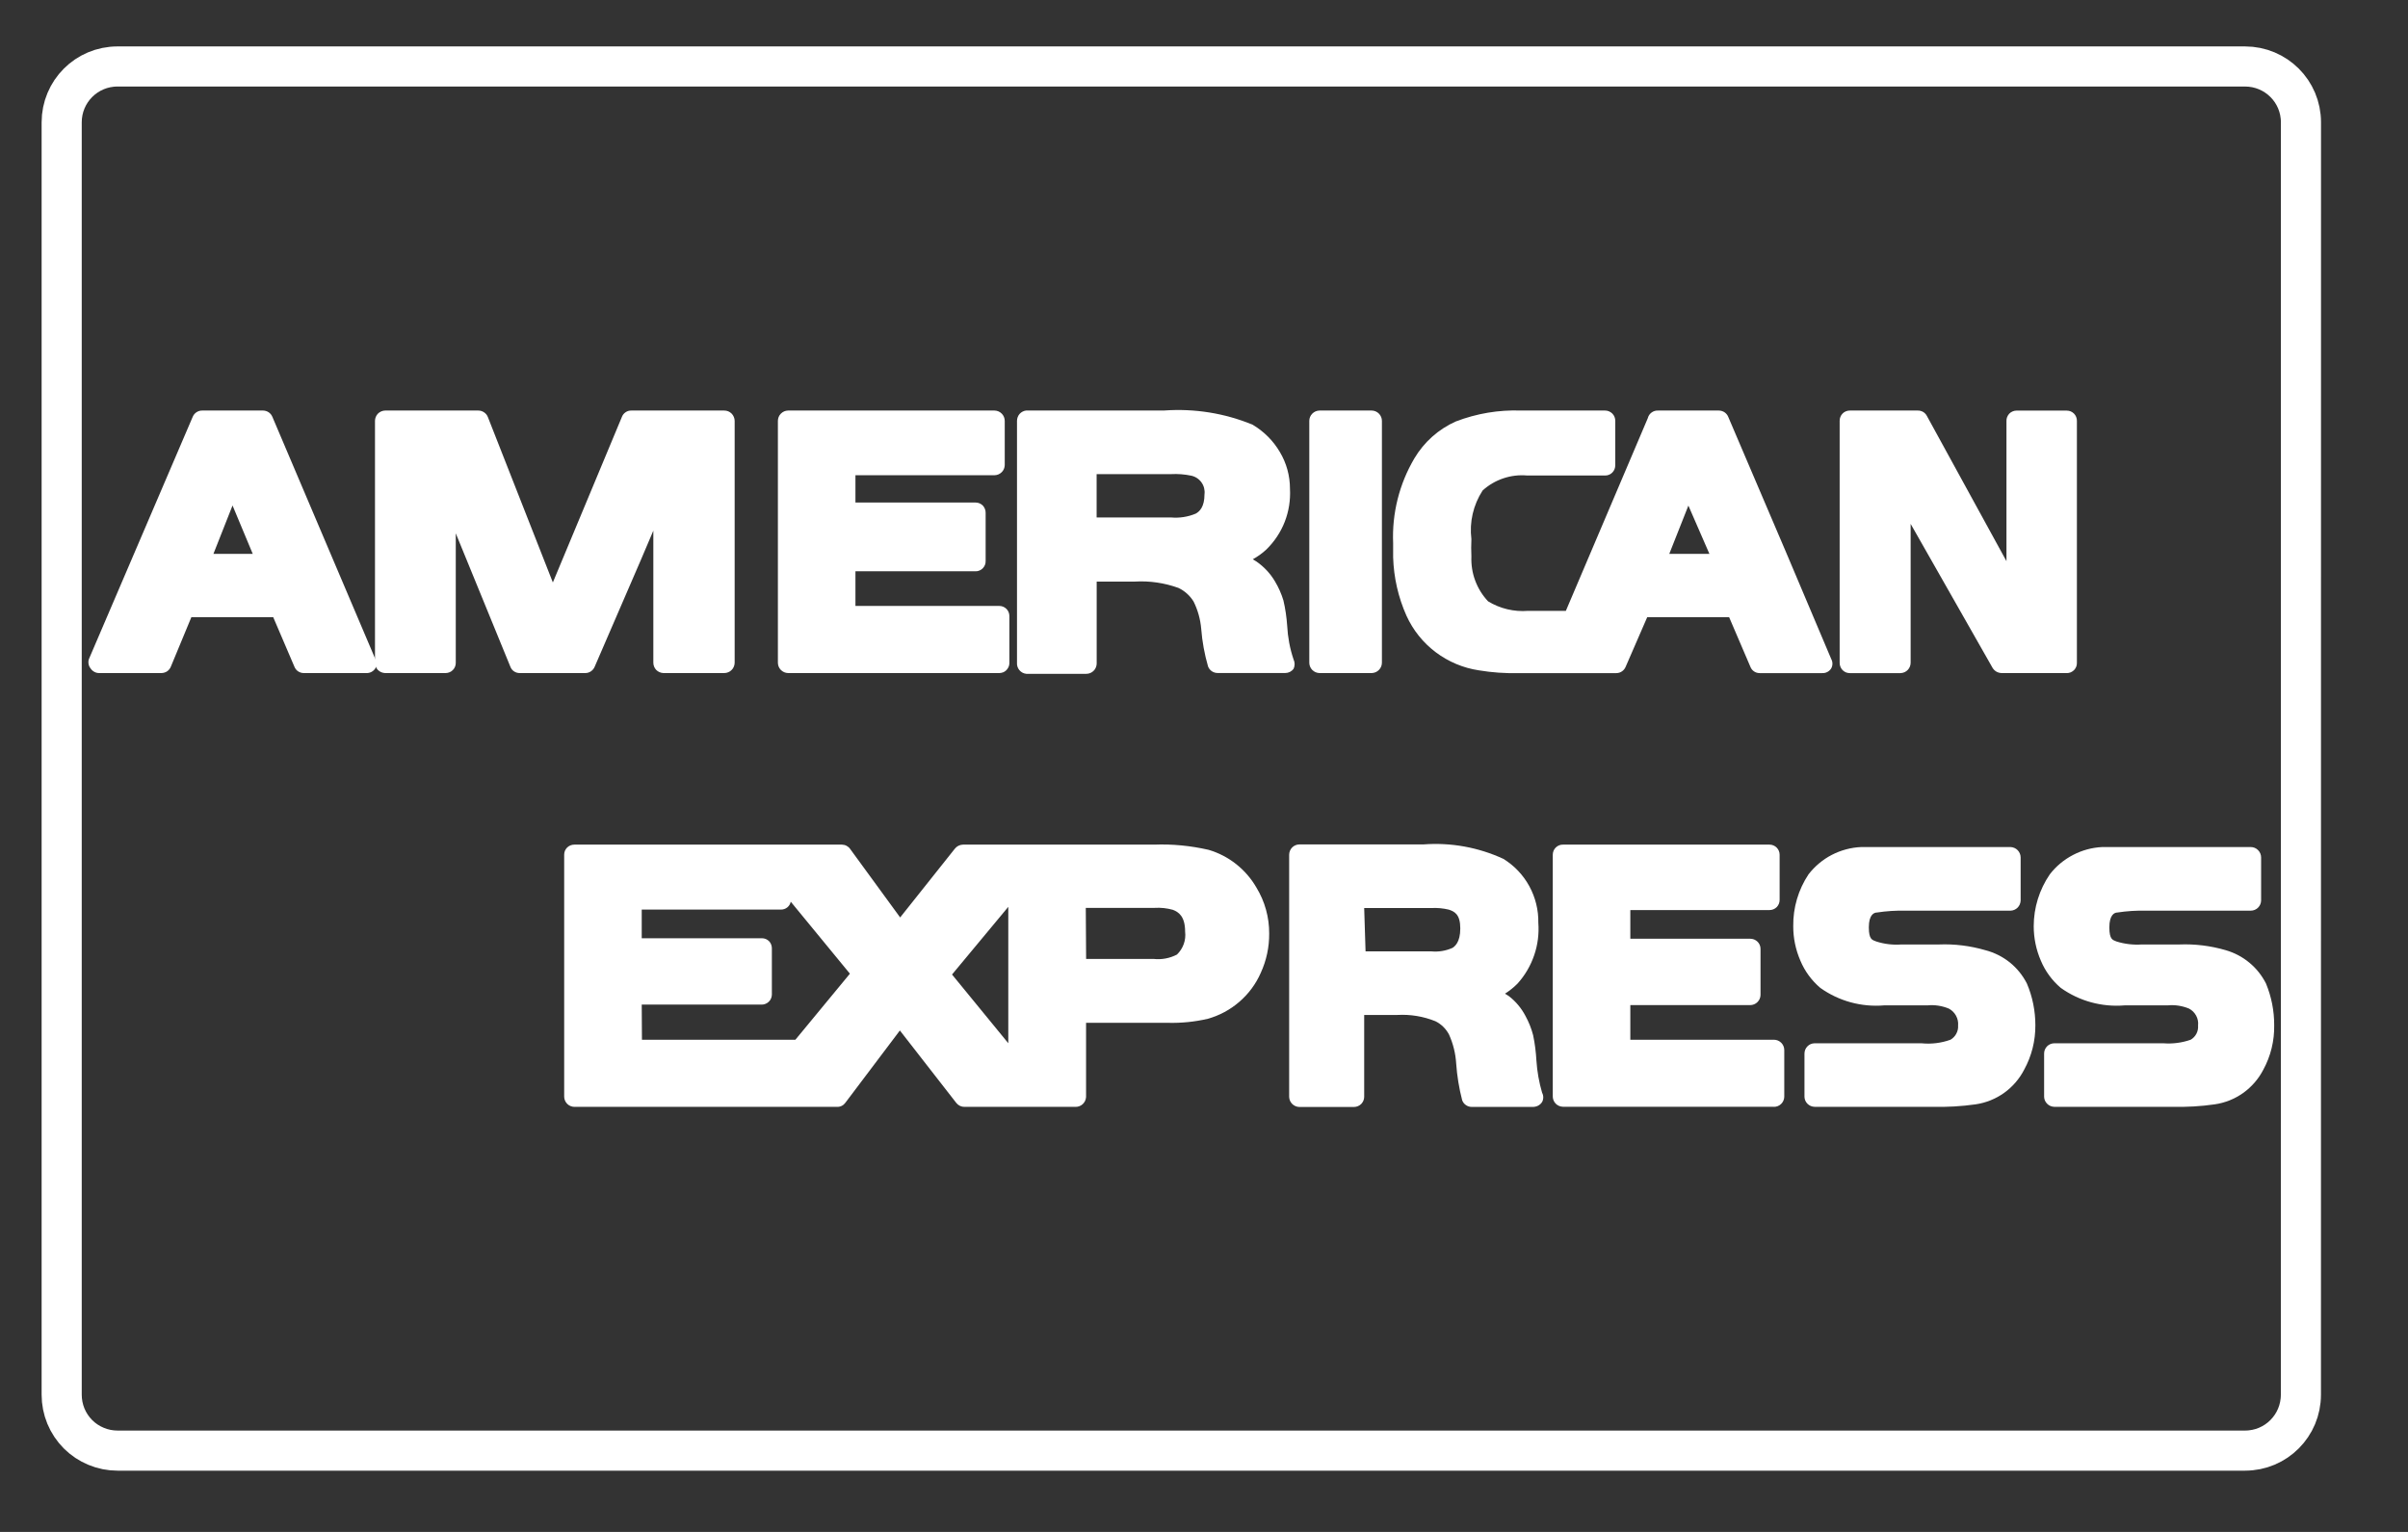
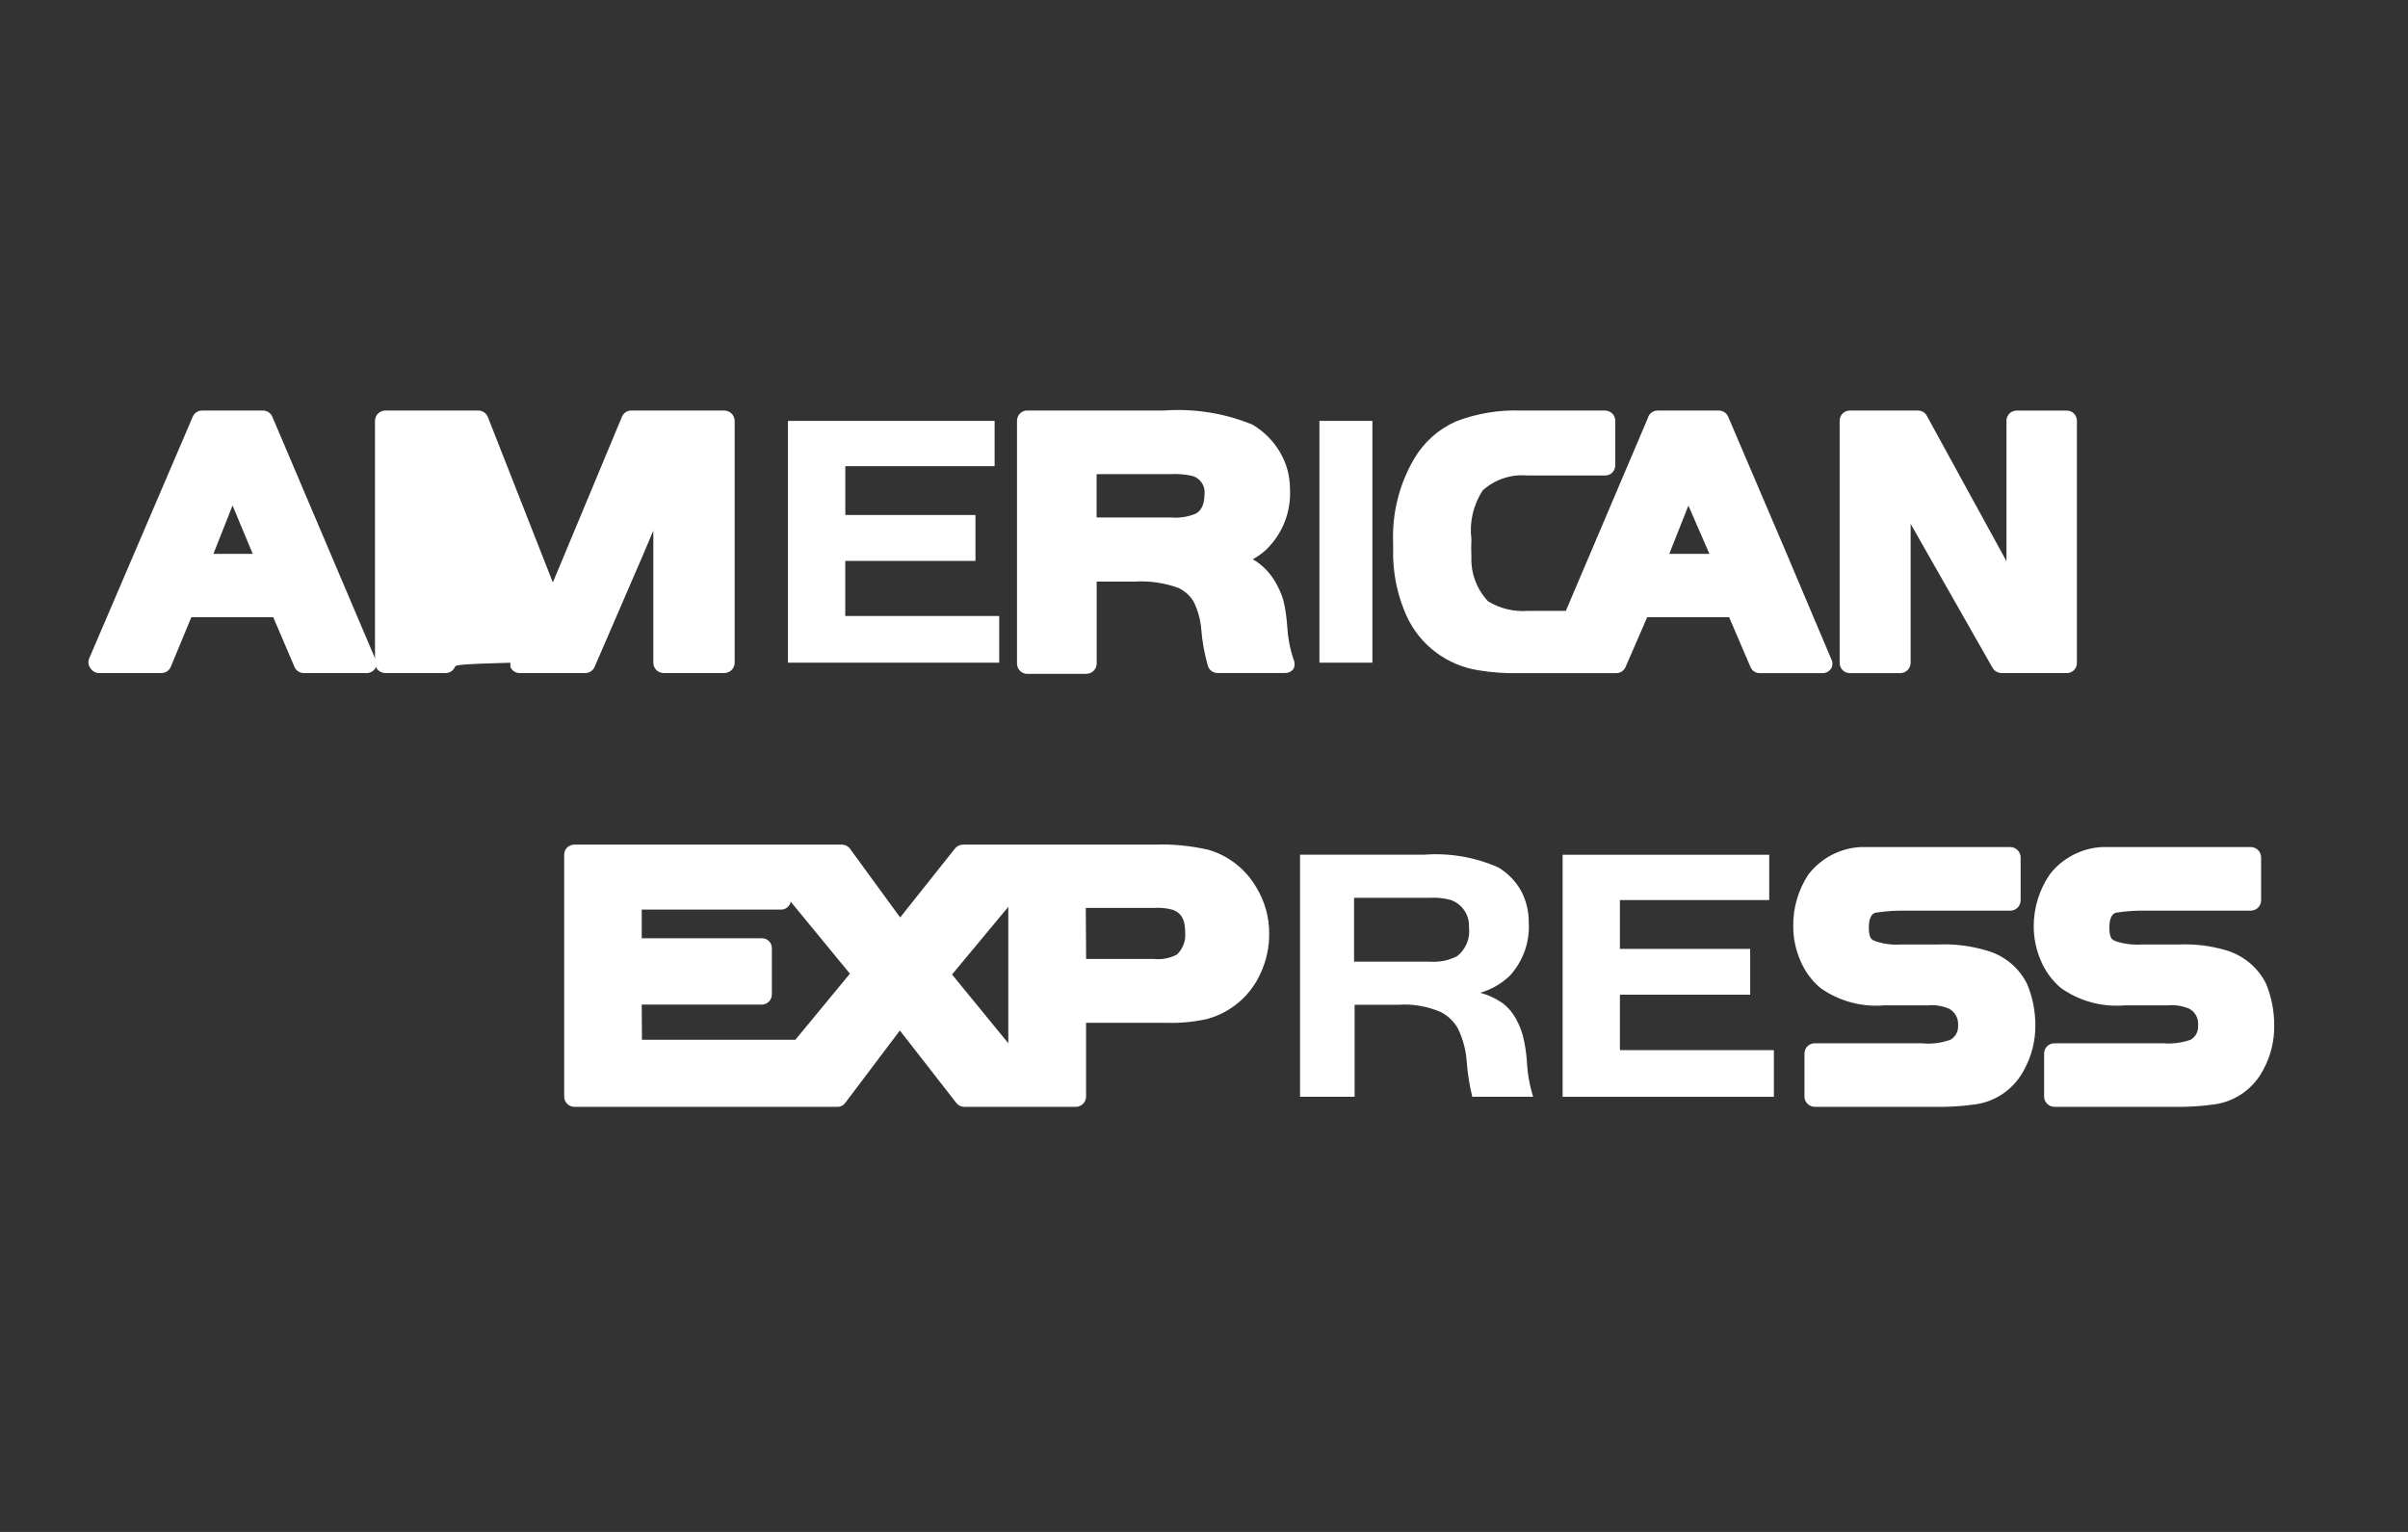
<svg xmlns="http://www.w3.org/2000/svg" width="44" height="28" viewBox="0 0 44 28" fill="none">
  <rect x="0" y="0" width="44" height="28" fill="#333333" stroke="none" />
  <g clip-path="url(#clip0_404_15144)">
-     <path d="M42.043 25.492C42.043 26.055 41.59 26.514 41.022 26.514H2.148C2.014 26.514 1.881 26.488 1.757 26.436C1.633 26.385 1.52 26.31 1.425 26.215C1.331 26.12 1.255 26.007 1.204 25.883C1.153 25.759 1.127 25.626 1.127 25.492V2.236C1.127 1.674 1.58 1.215 2.148 1.215H41.022C41.585 1.215 42.044 1.668 42.044 2.236L42.043 25.492Z" stroke="white" stroke-width="0.733" />
    <path d="M32.459 10.161L31.412 7.668H30.295L29.248 10.162L28.749 11.329H27.941C27.643 11.351 27.345 11.276 27.093 11.114C26.969 10.989 26.872 10.84 26.807 10.676C26.742 10.513 26.71 10.338 26.714 10.162V9.827C26.679 9.476 26.767 9.124 26.963 8.831C27.088 8.712 27.237 8.622 27.399 8.565C27.562 8.508 27.735 8.487 27.906 8.501H29.333V7.688H27.797C27.416 7.675 27.036 7.737 26.679 7.871C26.394 7.992 26.154 8.198 25.991 8.46C25.739 8.901 25.616 9.404 25.637 9.911V10.161C25.652 10.504 25.728 10.842 25.862 11.158C25.97 11.398 26.137 11.607 26.347 11.765C26.557 11.924 26.803 12.027 27.064 12.066C27.29 12.101 27.521 12.116 27.752 12.111H29.557L29.996 11.114H31.722L32.16 12.136H33.298L32.459 10.161ZM30.204 10.3L30.264 10.161L30.852 8.754L31.441 10.161L31.501 10.3H30.204Z" fill="white" />
    <path d="M33.29 12.303H32.154C32.117 12.303 32.081 12.293 32.051 12.272C32.02 12.251 31.997 12.222 31.984 12.188L31.595 11.28H30.099L29.704 12.189C29.69 12.222 29.667 12.251 29.637 12.271C29.607 12.292 29.571 12.303 29.535 12.303H27.744C27.502 12.309 27.26 12.292 27.021 12.252C26.735 12.209 26.465 12.095 26.234 11.921C26.003 11.747 25.82 11.518 25.7 11.255C25.55 10.919 25.467 10.556 25.456 10.187V9.928C25.433 9.385 25.568 8.846 25.844 8.378C26.021 8.08 26.285 7.844 26.602 7.703C26.983 7.557 27.387 7.489 27.794 7.504H29.331C29.355 7.504 29.38 7.509 29.402 7.519C29.425 7.529 29.445 7.543 29.462 7.56C29.48 7.578 29.493 7.599 29.502 7.622C29.511 7.645 29.515 7.669 29.515 7.694V8.502C29.515 8.527 29.511 8.551 29.502 8.574C29.493 8.597 29.48 8.618 29.462 8.636C29.445 8.654 29.425 8.668 29.402 8.677C29.379 8.687 29.355 8.692 29.33 8.691H27.903C27.756 8.678 27.608 8.696 27.469 8.743C27.329 8.79 27.2 8.866 27.091 8.965C26.92 9.229 26.847 9.542 26.886 9.854C26.881 9.96 26.881 10.067 26.886 10.173C26.88 10.322 26.903 10.472 26.956 10.613C27.008 10.753 27.088 10.882 27.191 10.991C27.41 11.125 27.667 11.186 27.924 11.165H28.612L30.109 7.644C30.119 7.602 30.144 7.565 30.178 7.54C30.213 7.514 30.255 7.502 30.298 7.504H31.41C31.447 7.505 31.482 7.516 31.512 7.536C31.542 7.557 31.566 7.586 31.579 7.619L32.633 10.088L33.46 12.043C33.475 12.07 33.483 12.1 33.483 12.13C33.483 12.161 33.475 12.191 33.46 12.218C33.442 12.246 33.417 12.269 33.387 12.284C33.357 12.299 33.324 12.305 33.29 12.303ZM32.294 11.929H33.022L31.284 7.878H30.416L28.92 11.4C28.907 11.434 28.883 11.463 28.853 11.483C28.823 11.503 28.787 11.514 28.75 11.514H27.938C27.598 11.542 27.258 11.453 26.975 11.26C26.831 11.119 26.717 10.951 26.64 10.765C26.563 10.579 26.524 10.379 26.526 10.178V9.829C26.487 9.426 26.593 9.022 26.825 8.691C26.968 8.551 27.14 8.442 27.328 8.373C27.517 8.305 27.718 8.277 27.918 8.293H29.155V7.878H27.808C27.453 7.864 27.098 7.922 26.766 8.048C26.519 8.149 26.308 8.323 26.162 8.547C25.927 8.957 25.812 9.426 25.833 9.898V10.137C25.847 10.464 25.925 10.784 26.062 11.081C26.156 11.293 26.301 11.478 26.485 11.619C26.669 11.761 26.886 11.853 27.115 11.889C27.332 11.919 27.549 11.933 27.768 11.928H29.449L29.818 10.995C29.832 10.962 29.855 10.933 29.886 10.914C29.916 10.894 29.951 10.884 29.988 10.886H31.713C31.75 10.886 31.785 10.896 31.816 10.916C31.847 10.935 31.872 10.963 31.888 10.995L32.292 11.929H32.294ZM31.5 10.497H30.203C30.173 10.495 30.143 10.486 30.117 10.471C30.091 10.455 30.07 10.433 30.054 10.407C30.039 10.38 30.031 10.35 30.031 10.32C30.031 10.289 30.039 10.259 30.054 10.232L30.702 8.682C30.712 8.656 30.728 8.633 30.748 8.615C30.768 8.596 30.792 8.583 30.819 8.575C30.845 8.567 30.872 8.564 30.9 8.568C30.927 8.572 30.953 8.582 30.975 8.598C31.007 8.618 31.031 8.647 31.046 8.682L31.69 10.232C31.704 10.259 31.712 10.289 31.712 10.32C31.712 10.35 31.704 10.38 31.69 10.407C31.671 10.44 31.643 10.466 31.609 10.482C31.575 10.498 31.537 10.503 31.5 10.497ZM30.502 10.123H31.235L30.851 9.241L30.502 10.123Z" fill="white" />
    <path d="M27.83 18.944C27.802 18.838 27.762 18.736 27.71 18.64C27.649 18.521 27.562 18.417 27.456 18.335C27.331 18.249 27.193 18.184 27.046 18.146C27.253 18.086 27.441 17.977 27.595 17.827C27.713 17.695 27.804 17.542 27.863 17.375C27.921 17.207 27.945 17.03 27.934 16.854C27.936 16.651 27.885 16.453 27.79 16.275C27.691 16.103 27.55 15.959 27.381 15.856C26.953 15.666 26.485 15.586 26.019 15.622H23.755V20.046H24.752V18.365H25.545C25.814 18.346 26.082 18.392 26.329 18.499C26.468 18.571 26.583 18.684 26.652 18.824C26.738 19.011 26.789 19.213 26.802 19.418C26.818 19.629 26.851 19.84 26.902 20.046H28.014C27.947 19.829 27.908 19.605 27.899 19.378C27.887 19.232 27.864 19.086 27.83 18.944ZM26.623 17.478C26.469 17.556 26.297 17.59 26.125 17.577H24.742V16.41H26.129C26.256 16.402 26.384 16.416 26.508 16.449C26.61 16.485 26.698 16.553 26.758 16.643C26.819 16.733 26.848 16.84 26.842 16.949C26.855 17.048 26.841 17.149 26.803 17.242C26.764 17.335 26.702 17.417 26.623 17.478Z" fill="white" />
-     <path d="M28.005 20.232H26.893C26.854 20.232 26.816 20.22 26.785 20.198C26.753 20.176 26.729 20.144 26.717 20.108C26.66 19.889 26.624 19.665 26.608 19.439C26.597 19.257 26.553 19.078 26.478 18.911C26.423 18.805 26.336 18.719 26.229 18.666C26.009 18.577 25.772 18.538 25.535 18.551H24.927V20.047C24.927 20.096 24.907 20.143 24.873 20.178C24.838 20.212 24.792 20.232 24.743 20.233H23.745C23.696 20.233 23.648 20.213 23.613 20.179C23.577 20.144 23.557 20.097 23.556 20.047V15.624C23.556 15.573 23.576 15.525 23.611 15.489C23.647 15.454 23.695 15.434 23.745 15.434H26.009C26.511 15.396 27.013 15.487 27.47 15.698C27.669 15.82 27.832 15.992 27.944 16.197C28.056 16.402 28.113 16.632 28.109 16.866C28.124 17.067 28.099 17.269 28.033 17.46C27.968 17.651 27.865 17.827 27.73 17.977C27.661 18.047 27.583 18.109 27.5 18.162L27.571 18.207C27.698 18.305 27.801 18.429 27.875 18.571C27.935 18.681 27.982 18.798 28.014 18.921C28.046 19.073 28.065 19.228 28.074 19.384C28.087 19.584 28.122 19.781 28.178 19.973C28.192 19.999 28.199 20.028 28.199 20.057C28.199 20.087 28.192 20.116 28.178 20.142C28.16 20.171 28.134 20.194 28.103 20.21C28.073 20.225 28.039 20.233 28.005 20.232ZM27.062 19.858H27.76C27.76 19.733 27.72 19.578 27.705 19.394C27.695 19.259 27.677 19.123 27.65 18.99C27.627 18.899 27.592 18.812 27.545 18.731C27.496 18.637 27.428 18.554 27.346 18.487C27.239 18.411 27.119 18.355 26.992 18.322C26.954 18.311 26.921 18.288 26.896 18.257C26.872 18.225 26.858 18.187 26.857 18.148C26.857 18.108 26.87 18.069 26.893 18.037C26.916 18.005 26.949 17.98 26.986 17.968C27.229 17.91 27.441 17.765 27.581 17.559C27.722 17.353 27.78 17.102 27.745 16.856C27.749 16.682 27.708 16.51 27.625 16.357C27.543 16.215 27.427 16.094 27.286 16.008C26.888 15.832 26.452 15.76 26.019 15.799H23.94V19.848H24.568V18.352C24.568 18.314 24.579 18.277 24.6 18.246C24.621 18.215 24.65 18.19 24.685 18.176C24.708 18.167 24.733 18.162 24.758 18.162H25.55C25.848 18.144 26.146 18.198 26.419 18.322C26.593 18.407 26.734 18.547 26.822 18.721C26.92 18.929 26.979 19.154 26.992 19.384C27.002 19.623 27.022 19.768 27.062 19.858ZM26.149 17.764H24.742C24.695 17.76 24.651 17.738 24.619 17.704C24.587 17.67 24.569 17.625 24.568 17.578V16.411C24.568 16.374 24.579 16.337 24.6 16.306C24.621 16.275 24.651 16.25 24.685 16.236C24.708 16.227 24.733 16.222 24.758 16.222H26.144C26.292 16.216 26.44 16.231 26.583 16.271C26.727 16.319 26.852 16.414 26.936 16.54C27.02 16.667 27.059 16.819 27.047 16.97C27.057 17.098 27.035 17.225 26.981 17.342C26.928 17.458 26.845 17.558 26.742 17.634C26.556 17.737 26.341 17.782 26.128 17.764H26.149ZM24.952 17.389H26.154C26.287 17.402 26.421 17.379 26.543 17.324C26.578 17.299 26.683 17.229 26.683 16.97C26.683 16.711 26.578 16.661 26.473 16.626C26.369 16.601 26.261 16.591 26.154 16.597H24.927L24.952 17.388V17.389Z" fill="white" />
    <path d="M29.6 18.181H31.98V17.344H29.6V16.451H32.328V15.623H28.553V20.047H32.413V19.194H29.6V18.181Z" fill="white" />
-     <path d="M32.413 20.229H28.558C28.509 20.228 28.463 20.208 28.428 20.174C28.394 20.14 28.374 20.093 28.373 20.045V15.622C28.373 15.598 28.378 15.574 28.387 15.551C28.396 15.529 28.41 15.508 28.427 15.491C28.445 15.474 28.465 15.46 28.488 15.451C28.51 15.442 28.534 15.437 28.559 15.438H32.333C32.358 15.438 32.382 15.442 32.404 15.452C32.427 15.461 32.447 15.475 32.464 15.492C32.481 15.509 32.495 15.53 32.504 15.552C32.514 15.575 32.518 15.599 32.518 15.623V16.451C32.518 16.5 32.498 16.546 32.464 16.581C32.429 16.615 32.382 16.634 32.333 16.634H29.79V17.158H31.979C32.004 17.158 32.028 17.162 32.051 17.171C32.074 17.18 32.095 17.194 32.113 17.211C32.131 17.228 32.145 17.249 32.155 17.272C32.164 17.295 32.169 17.319 32.169 17.344V18.186C32.168 18.236 32.147 18.283 32.112 18.317C32.077 18.352 32.029 18.371 31.98 18.371H29.79V19.004H32.413C32.464 19.004 32.512 19.024 32.548 19.06C32.583 19.095 32.603 19.143 32.603 19.194V20.046C32.602 20.095 32.582 20.142 32.546 20.177C32.511 20.212 32.463 20.231 32.413 20.231V20.229ZM28.742 19.856H32.234V19.358H29.6C29.576 19.358 29.552 19.353 29.529 19.344C29.507 19.334 29.487 19.321 29.469 19.303C29.452 19.286 29.439 19.266 29.429 19.243C29.42 19.221 29.416 19.197 29.416 19.172V18.175C29.415 18.151 29.419 18.126 29.428 18.103C29.437 18.079 29.45 18.058 29.468 18.04C29.485 18.023 29.506 18.009 29.529 17.999C29.552 17.989 29.576 17.985 29.601 17.985H31.795V17.522H29.6C29.563 17.522 29.527 17.511 29.496 17.49C29.465 17.469 29.442 17.439 29.428 17.404C29.419 17.381 29.415 17.357 29.416 17.332V16.449C29.415 16.424 29.419 16.399 29.428 16.376C29.437 16.353 29.451 16.332 29.468 16.314C29.485 16.297 29.506 16.283 29.529 16.273C29.552 16.264 29.576 16.259 29.601 16.259H32.139V15.811H28.742V19.856Z" fill="white" />
    <path d="M41.231 18.051C41.175 17.915 41.091 17.794 40.983 17.695C40.875 17.595 40.747 17.521 40.607 17.477C40.351 17.405 40.086 17.373 39.82 17.383H39.136C38.953 17.395 38.77 17.371 38.597 17.313C38.517 17.276 38.45 17.215 38.406 17.137C38.362 17.06 38.344 16.971 38.353 16.883C38.353 16.635 38.448 16.48 38.642 16.435C38.832 16.401 39.023 16.388 39.216 16.396H41.126V15.623H39.031C38.84 15.613 38.649 15.613 38.458 15.623C38.297 15.63 38.14 15.672 37.998 15.747C37.855 15.822 37.731 15.928 37.635 16.056C37.462 16.307 37.37 16.604 37.371 16.909C37.361 17.103 37.391 17.297 37.46 17.477C37.529 17.644 37.637 17.793 37.775 17.911C38.083 18.117 38.452 18.213 38.822 18.181H39.614C39.785 18.167 39.956 18.196 40.113 18.266C40.198 18.311 40.268 18.379 40.315 18.463C40.362 18.548 40.384 18.644 40.378 18.74C40.382 18.823 40.363 18.905 40.324 18.978C40.284 19.051 40.225 19.112 40.153 19.153C39.955 19.237 39.74 19.27 39.525 19.253H37.535V20.041H39.685C39.931 20.047 40.178 20.032 40.423 19.996C40.584 19.978 40.738 19.921 40.871 19.829C41.005 19.738 41.115 19.616 41.191 19.473C41.313 19.251 41.374 19.002 41.37 18.75C41.372 18.509 41.324 18.272 41.231 18.051Z" fill="white" />
    <path d="M39.7 20.23H37.535C37.487 20.229 37.441 20.209 37.407 20.175C37.372 20.141 37.352 20.095 37.351 20.047V19.258C37.35 19.209 37.37 19.161 37.404 19.125C37.439 19.09 37.486 19.07 37.535 19.069H39.531C39.699 19.082 39.869 19.06 40.029 19.004C40.074 18.978 40.11 18.94 40.134 18.894C40.158 18.848 40.168 18.796 40.164 18.744C40.171 18.682 40.159 18.619 40.129 18.564C40.1 18.509 40.054 18.464 39.999 18.435C39.876 18.384 39.742 18.363 39.61 18.376H38.822C38.407 18.411 37.994 18.298 37.655 18.056C37.496 17.921 37.371 17.75 37.291 17.558C37.205 17.359 37.161 17.145 37.161 16.929C37.161 16.59 37.264 16.26 37.455 15.981C37.569 15.833 37.714 15.713 37.879 15.627C38.045 15.54 38.227 15.491 38.413 15.482H41.126C41.177 15.482 41.225 15.502 41.26 15.538C41.296 15.573 41.316 15.622 41.316 15.672V16.46C41.315 16.51 41.294 16.557 41.259 16.591C41.223 16.626 41.176 16.645 41.126 16.645H39.216C39.039 16.641 38.862 16.652 38.687 16.679C38.638 16.679 38.543 16.72 38.543 16.949C38.543 17.179 38.607 17.179 38.673 17.208C38.822 17.255 38.98 17.273 39.136 17.263H39.82C40.108 17.251 40.396 17.287 40.672 17.368C40.829 17.414 40.976 17.491 41.102 17.596C41.228 17.7 41.331 17.83 41.405 17.976C41.505 18.218 41.556 18.477 41.555 18.739C41.56 19.023 41.492 19.303 41.356 19.552C41.269 19.721 41.143 19.866 40.989 19.976C40.834 20.087 40.656 20.158 40.468 20.185C40.214 20.222 39.957 20.236 39.7 20.23ZM37.74 19.856H39.7C39.934 19.864 40.17 19.85 40.403 19.817C40.535 19.798 40.661 19.748 40.769 19.671C40.877 19.593 40.966 19.491 41.027 19.372C41.132 19.178 41.185 18.96 41.181 18.739C41.183 18.529 41.142 18.32 41.062 18.126C41.016 18.019 40.948 17.923 40.862 17.844C40.776 17.766 40.674 17.707 40.563 17.672C40.327 17.606 40.081 17.577 39.835 17.587H39.136C38.93 17.59 38.725 17.553 38.533 17.478C38.421 17.425 38.327 17.34 38.265 17.233C38.203 17.126 38.174 17.002 38.184 16.879C38.166 16.739 38.2 16.598 38.279 16.481C38.358 16.365 38.476 16.281 38.612 16.246C38.815 16.21 39.021 16.195 39.226 16.201H40.956V15.786H38.478C38.344 15.79 38.213 15.824 38.094 15.886C37.974 15.947 37.87 16.034 37.789 16.141C37.623 16.37 37.533 16.646 37.535 16.929C37.532 17.101 37.567 17.271 37.635 17.427C37.691 17.568 37.779 17.693 37.894 17.791C38.168 17.972 38.496 18.053 38.822 18.021H39.615C39.812 18.008 40.01 18.046 40.188 18.131C40.296 18.192 40.385 18.282 40.444 18.39C40.504 18.498 40.533 18.621 40.527 18.744C40.533 18.859 40.506 18.974 40.451 19.075C40.396 19.176 40.313 19.26 40.214 19.318C39.988 19.421 39.738 19.464 39.491 19.443H37.74V19.856Z" fill="white" />
    <path d="M36.214 17.477C35.958 17.404 35.692 17.372 35.426 17.383H34.742C34.56 17.395 34.378 17.371 34.205 17.313C34.124 17.276 34.057 17.215 34.014 17.138C33.97 17.061 33.951 16.972 33.96 16.884C33.96 16.635 34.059 16.481 34.249 16.435C34.438 16.402 34.63 16.389 34.822 16.396H36.737V15.623H34.613C34.424 15.613 34.234 15.613 34.044 15.623C33.883 15.629 33.725 15.671 33.582 15.746C33.438 15.821 33.314 15.927 33.217 16.057C33.046 16.308 32.955 16.605 32.957 16.909C32.947 17.103 32.977 17.297 33.047 17.477C33.116 17.645 33.224 17.793 33.361 17.911C33.67 18.118 34.039 18.213 34.409 18.181H35.201C35.372 18.167 35.543 18.197 35.7 18.266C35.785 18.311 35.855 18.38 35.902 18.464C35.949 18.548 35.971 18.644 35.965 18.74C35.969 18.823 35.95 18.905 35.91 18.978C35.871 19.051 35.812 19.112 35.74 19.153C35.541 19.237 35.326 19.27 35.111 19.253H33.157V20.041H35.311C35.555 20.048 35.798 20.035 36.04 20.002C36.2 19.982 36.352 19.923 36.484 19.831C36.616 19.739 36.724 19.616 36.798 19.473C36.919 19.252 36.982 19.002 36.977 18.75C36.979 18.513 36.932 18.279 36.837 18.062C36.783 17.924 36.699 17.8 36.591 17.699C36.483 17.598 36.355 17.522 36.214 17.477Z" fill="white" />
    <path d="M35.31 20.23H33.156C33.107 20.229 33.062 20.209 33.027 20.175C32.993 20.141 32.973 20.095 32.972 20.047V19.258C32.972 19.209 32.991 19.161 33.025 19.126C33.059 19.09 33.106 19.07 33.156 19.069H35.111C35.29 19.087 35.47 19.065 35.64 19.004C35.685 18.978 35.722 18.94 35.746 18.894C35.771 18.848 35.783 18.796 35.779 18.744C35.785 18.682 35.771 18.619 35.741 18.564C35.711 18.509 35.666 18.465 35.61 18.435C35.487 18.384 35.353 18.363 35.22 18.376H34.428C34.013 18.411 33.6 18.298 33.261 18.056C33.102 17.921 32.977 17.75 32.897 17.558C32.811 17.359 32.766 17.145 32.767 16.929C32.762 16.592 32.86 16.261 33.046 15.981C33.161 15.833 33.306 15.711 33.472 15.625C33.639 15.539 33.822 15.49 34.009 15.482H36.737C36.786 15.484 36.833 15.504 36.868 15.54C36.902 15.575 36.922 15.623 36.922 15.672V16.46C36.92 16.509 36.901 16.555 36.866 16.59C36.832 16.624 36.785 16.644 36.737 16.645H34.822C34.645 16.641 34.469 16.652 34.294 16.679C34.243 16.679 34.148 16.72 34.148 16.949C34.148 17.179 34.213 17.179 34.283 17.208C34.431 17.256 34.586 17.274 34.742 17.263H35.426C35.714 17.251 36.002 17.287 36.279 17.368C36.441 17.41 36.592 17.486 36.723 17.59C36.853 17.695 36.96 17.827 37.036 17.976C37.139 18.217 37.191 18.477 37.191 18.739C37.193 19.023 37.123 19.303 36.986 19.552C36.899 19.721 36.773 19.866 36.619 19.976C36.465 20.086 36.286 20.158 36.099 20.185C35.838 20.222 35.574 20.237 35.31 20.23ZM33.346 19.856H35.31C35.554 19.865 35.798 19.851 36.038 19.817C36.169 19.798 36.294 19.747 36.402 19.67C36.509 19.593 36.597 19.491 36.657 19.372C36.764 19.179 36.818 18.961 36.817 18.739C36.817 18.529 36.775 18.319 36.692 18.126C36.646 18.019 36.578 17.923 36.492 17.844C36.406 17.766 36.304 17.707 36.194 17.672C35.959 17.605 35.715 17.577 35.471 17.587H34.742C34.53 17.592 34.32 17.555 34.123 17.478C34.011 17.425 33.917 17.34 33.855 17.233C33.792 17.126 33.764 17.002 33.774 16.879C33.757 16.739 33.791 16.598 33.87 16.481C33.949 16.364 34.068 16.281 34.204 16.246C34.405 16.21 34.612 16.195 34.817 16.201H36.537V15.786H34.065C33.931 15.79 33.798 15.823 33.678 15.885C33.558 15.946 33.453 16.034 33.372 16.141C33.221 16.362 33.141 16.622 33.142 16.89C33.139 17.061 33.173 17.232 33.242 17.388C33.3 17.528 33.388 17.652 33.502 17.752C33.775 17.931 34.102 18.012 34.429 17.981H35.221C35.419 17.969 35.616 18.006 35.795 18.091C35.908 18.152 36.002 18.244 36.066 18.356C36.13 18.468 36.16 18.596 36.154 18.725C36.159 18.84 36.131 18.955 36.075 19.056C36.019 19.157 35.936 19.241 35.835 19.298C35.609 19.402 35.36 19.445 35.112 19.423H33.346V19.856Z" fill="white" />
    <path d="M23.297 10.995C23.263 10.891 23.218 10.79 23.162 10.696C23.091 10.576 22.996 10.472 22.882 10.391C22.739 10.305 22.585 10.24 22.423 10.197L22.578 10.148C22.745 10.086 22.901 9.997 23.038 9.883C23.169 9.754 23.27 9.598 23.335 9.426C23.399 9.253 23.425 9.069 23.411 8.886C23.412 8.683 23.357 8.485 23.252 8.312C23.14 8.135 22.983 7.99 22.797 7.893C22.312 7.71 21.792 7.641 21.276 7.689H18.753V12.112H19.85V10.431H20.738C21.035 10.416 21.334 10.464 21.61 10.571C21.761 10.637 21.887 10.749 21.97 10.891C22.065 11.078 22.123 11.284 22.14 11.493C22.154 11.707 22.192 11.918 22.254 12.123H23.485C23.416 11.908 23.374 11.684 23.361 11.458C23.353 11.302 23.331 11.147 23.297 10.995ZM21.95 9.549C21.776 9.626 21.586 9.658 21.396 9.644H19.85V8.502H21.396C21.539 8.484 21.682 8.484 21.825 8.502C21.934 8.531 22.03 8.596 22.097 8.686C22.164 8.777 22.198 8.887 22.194 9C22.212 9.105 22.198 9.213 22.154 9.311C22.111 9.408 22.04 9.491 21.95 9.549Z" fill="white" />
    <path d="M23.486 12.301H22.254C22.215 12.302 22.177 12.291 22.145 12.27C22.112 12.248 22.088 12.217 22.074 12.181C22.009 11.956 21.967 11.726 21.949 11.493C21.934 11.319 21.887 11.15 21.81 10.995C21.743 10.886 21.646 10.799 21.531 10.745C21.277 10.654 21.007 10.614 20.737 10.63H20.039V12.126C20.039 12.164 20.027 12.2 20.007 12.232C19.986 12.263 19.956 12.287 19.921 12.302C19.899 12.311 19.875 12.316 19.85 12.316H18.753C18.703 12.311 18.658 12.287 18.626 12.248C18.594 12.21 18.579 12.161 18.583 12.111V7.693C18.583 7.646 18.6 7.6 18.631 7.565C18.663 7.53 18.706 7.508 18.753 7.503H21.276C21.826 7.464 22.378 7.552 22.887 7.762C23.092 7.883 23.265 8.055 23.385 8.26C23.508 8.465 23.571 8.697 23.571 8.935C23.582 9.14 23.55 9.346 23.475 9.538C23.4 9.73 23.284 9.903 23.136 10.047C23.062 10.115 22.98 10.174 22.892 10.222L22.962 10.266C23.098 10.361 23.212 10.483 23.296 10.625C23.362 10.735 23.414 10.852 23.451 10.974C23.487 11.126 23.509 11.282 23.52 11.438C23.531 11.647 23.569 11.853 23.636 12.052C23.649 12.079 23.656 12.109 23.656 12.139C23.656 12.169 23.649 12.199 23.636 12.226C23.618 12.249 23.596 12.268 23.57 12.281C23.544 12.294 23.515 12.301 23.486 12.301ZM22.393 11.927H23.241C23.21 11.774 23.189 11.619 23.176 11.463C23.164 11.328 23.144 11.193 23.117 11.059C23.088 10.97 23.049 10.885 23.001 10.805C22.945 10.708 22.868 10.625 22.777 10.561C22.649 10.485 22.512 10.428 22.368 10.391C22.329 10.38 22.295 10.356 22.27 10.324C22.246 10.291 22.233 10.252 22.233 10.211C22.234 10.171 22.247 10.132 22.271 10.099C22.296 10.067 22.33 10.044 22.368 10.032L22.508 9.997C22.654 9.945 22.791 9.868 22.912 9.767C23.021 9.658 23.104 9.526 23.157 9.382C23.211 9.238 23.233 9.083 23.221 8.93C23.227 8.755 23.182 8.581 23.091 8.431C22.996 8.283 22.864 8.162 22.707 8.082C22.251 7.907 21.762 7.837 21.276 7.876H18.937V11.927H19.665V10.431C19.667 10.382 19.686 10.336 19.721 10.302C19.755 10.267 19.801 10.247 19.85 10.246H20.737C21.063 10.226 21.388 10.279 21.69 10.4C21.875 10.483 22.029 10.621 22.134 10.794C22.239 11.003 22.304 11.23 22.323 11.463C22.349 11.668 22.373 11.822 22.393 11.927ZM21.396 9.832H19.85C19.8 9.831 19.753 9.81 19.718 9.775C19.684 9.739 19.664 9.692 19.664 9.642V8.501C19.665 8.452 19.685 8.405 19.72 8.371C19.755 8.336 19.801 8.316 19.85 8.315H21.396C21.563 8.308 21.731 8.323 21.894 8.361C22.045 8.402 22.177 8.494 22.268 8.621C22.358 8.748 22.403 8.903 22.393 9.059C22.403 9.191 22.377 9.324 22.317 9.443C22.258 9.562 22.167 9.662 22.055 9.733C21.847 9.824 21.62 9.859 21.396 9.832ZM20.039 9.458H21.396C21.55 9.472 21.706 9.448 21.849 9.388C21.92 9.349 22.009 9.264 22.009 9.034C22.019 8.958 21.999 8.881 21.955 8.819C21.911 8.756 21.845 8.712 21.77 8.695C21.647 8.669 21.521 8.659 21.396 8.666H20.038V9.457L20.039 9.458Z" fill="white" />
    <path d="M25.077 10.162V7.693H24.109V12.112H25.077V10.162Z" fill="white" />
-     <path d="M25.067 12.302H24.11C24.06 12.301 24.013 12.28 23.978 12.245C23.943 12.209 23.924 12.162 23.924 12.112V7.693C23.924 7.644 23.943 7.596 23.978 7.561C24.013 7.525 24.06 7.505 24.11 7.504H25.067C25.116 7.505 25.163 7.526 25.197 7.561C25.232 7.597 25.251 7.644 25.251 7.693V12.112C25.251 12.161 25.232 12.209 25.197 12.244C25.163 12.28 25.116 12.3 25.067 12.302ZM24.288 11.928H24.878V7.878H24.299L24.288 11.928Z" fill="white" />
    <path d="M34.722 10.162V8.871L35.461 10.163L36.573 12.113H37.765V7.693H36.843V10.984L36.388 10.162L35.037 7.693H33.8V12.112H34.722V10.162Z" fill="white" />
    <path d="M37.765 12.302H36.573C36.54 12.301 36.508 12.292 36.479 12.276C36.45 12.259 36.426 12.235 36.409 12.207L34.912 9.575V12.113C34.912 12.162 34.893 12.21 34.859 12.245C34.825 12.281 34.778 12.301 34.728 12.303H33.8C33.775 12.303 33.751 12.298 33.728 12.289C33.705 12.279 33.685 12.265 33.667 12.247C33.65 12.229 33.637 12.209 33.628 12.185C33.619 12.162 33.614 12.138 33.615 12.113V7.694C33.614 7.669 33.619 7.644 33.628 7.621C33.637 7.598 33.65 7.577 33.668 7.559C33.685 7.541 33.706 7.527 33.729 7.518C33.752 7.508 33.776 7.504 33.801 7.504H35.042C35.075 7.503 35.109 7.512 35.138 7.528C35.167 7.545 35.191 7.569 35.207 7.599L36.663 10.257V7.694C36.662 7.67 36.666 7.646 36.675 7.623C36.684 7.601 36.697 7.58 36.713 7.562C36.73 7.545 36.75 7.53 36.772 7.521C36.795 7.511 36.819 7.505 36.843 7.505H37.765C37.79 7.505 37.814 7.51 37.837 7.519C37.86 7.529 37.88 7.543 37.898 7.561C37.915 7.578 37.928 7.599 37.937 7.622C37.946 7.645 37.951 7.67 37.95 7.694V12.113C37.951 12.138 37.947 12.163 37.938 12.186C37.928 12.209 37.915 12.23 37.898 12.248C37.88 12.265 37.859 12.279 37.837 12.289C37.814 12.298 37.789 12.303 37.764 12.303L37.765 12.302ZM36.683 11.928H37.576V7.878H37.037V10.995C37.037 11.038 37.022 11.079 36.996 11.112C36.97 11.145 36.934 11.169 36.893 11.18C36.852 11.189 36.81 11.185 36.772 11.168C36.734 11.151 36.702 11.122 36.683 11.085L34.928 7.878H33.99V11.928H34.544V8.87C34.544 8.839 34.552 8.81 34.567 8.783C34.582 8.756 34.603 8.733 34.628 8.716C34.654 8.7 34.683 8.689 34.713 8.686C34.743 8.683 34.774 8.687 34.803 8.698C34.84 8.713 34.872 8.741 34.892 8.776L36.683 11.928Z" fill="white" />
    <path d="M18.259 11.259H15.445V10.252H17.824V9.413H15.446V8.521H18.174V7.693H14.398V12.112H18.258V11.259H18.259Z" fill="white" />
-     <path d="M18.259 12.302H14.399C14.35 12.301 14.303 12.28 14.268 12.245C14.233 12.209 14.214 12.162 14.214 12.112V7.693C14.214 7.644 14.233 7.596 14.268 7.561C14.303 7.525 14.35 7.505 14.399 7.504H18.174C18.224 7.505 18.271 7.526 18.305 7.561C18.34 7.597 18.359 7.644 18.359 7.693V8.502C18.358 8.55 18.338 8.597 18.303 8.631C18.268 8.666 18.222 8.685 18.173 8.686H15.631V9.185H17.825C17.85 9.185 17.875 9.19 17.897 9.199C17.92 9.209 17.941 9.223 17.958 9.24C17.975 9.258 17.988 9.279 17.997 9.302C18.006 9.325 18.011 9.35 18.01 9.374V10.253C18.011 10.277 18.007 10.302 17.998 10.325C17.989 10.348 17.975 10.369 17.958 10.387C17.94 10.405 17.92 10.419 17.897 10.428C17.874 10.438 17.849 10.443 17.824 10.442H15.631V11.075H18.259C18.284 11.075 18.308 11.08 18.33 11.089C18.352 11.098 18.373 11.112 18.39 11.129C18.407 11.146 18.421 11.167 18.43 11.189C18.439 11.212 18.444 11.236 18.444 11.26V12.112C18.445 12.149 18.435 12.186 18.414 12.217C18.394 12.249 18.365 12.274 18.331 12.288C18.308 12.297 18.284 12.302 18.259 12.302ZM14.593 11.928H18.084V11.43H15.446C15.421 11.43 15.396 11.425 15.373 11.415C15.35 11.406 15.329 11.392 15.312 11.374C15.294 11.357 15.28 11.335 15.271 11.312C15.261 11.289 15.256 11.264 15.257 11.239V10.243C15.258 10.193 15.278 10.146 15.313 10.111C15.349 10.077 15.396 10.057 15.446 10.057H17.635V9.598H15.446C15.397 9.598 15.349 9.579 15.314 9.544C15.279 9.51 15.258 9.463 15.257 9.414V8.502C15.257 8.477 15.261 8.452 15.271 8.429C15.28 8.406 15.294 8.385 15.312 8.368C15.33 8.35 15.351 8.336 15.373 8.326C15.396 8.317 15.421 8.312 15.446 8.312H17.985V7.878H14.594V11.928H14.593Z" fill="white" />
    <path d="M22.024 15.709C21.714 15.64 21.395 15.611 21.077 15.624H17.585L16.438 17.075L15.381 15.624H10.493V20.048H15.286L16.443 18.552L17.625 20.048H19.65V18.502H21.337C21.564 18.509 21.792 18.487 22.015 18.437C22.184 18.391 22.342 18.309 22.478 18.198C22.646 18.066 22.778 17.895 22.862 17.7C22.952 17.498 22.999 17.28 22.997 17.06C22.998 16.796 22.926 16.537 22.788 16.312C22.622 16.02 22.348 15.804 22.024 15.709ZM14.593 19.205H11.541V18.208H13.92V17.345H11.541V16.452H14.269V15.983L15.765 17.828L14.593 19.205ZM18.583 19.599L17.127 17.814L18.583 16.063V19.599ZM21.576 17.604C21.411 17.692 21.223 17.73 21.037 17.714H19.65V16.412H21.102C21.235 16.406 21.368 16.421 21.496 16.457C21.611 16.498 21.708 16.578 21.772 16.682C21.837 16.786 21.864 16.909 21.849 17.03C21.861 17.137 21.845 17.245 21.805 17.345C21.765 17.445 21.702 17.534 21.62 17.604H21.576Z" fill="white" />
    <path d="M19.65 20.231H17.625C17.597 20.232 17.569 20.226 17.543 20.214C17.517 20.202 17.494 20.184 17.476 20.162L16.443 18.835L15.446 20.157C15.429 20.18 15.407 20.2 15.38 20.213C15.354 20.226 15.325 20.232 15.296 20.231H10.493C10.445 20.23 10.398 20.21 10.364 20.176C10.33 20.141 10.31 20.095 10.309 20.047V15.623C10.309 15.599 10.313 15.575 10.322 15.552C10.332 15.53 10.345 15.509 10.362 15.492C10.38 15.475 10.4 15.461 10.422 15.452C10.445 15.443 10.469 15.438 10.493 15.438H15.386C15.415 15.439 15.444 15.446 15.47 15.46C15.496 15.474 15.519 15.494 15.535 15.518L16.448 16.769L17.446 15.514C17.464 15.491 17.486 15.472 17.512 15.459C17.538 15.446 17.566 15.439 17.595 15.438H21.087C21.422 15.425 21.757 15.458 22.084 15.533C22.453 15.642 22.765 15.889 22.957 16.221C23.112 16.475 23.193 16.767 23.191 17.064C23.193 17.312 23.14 17.558 23.037 17.782C22.948 17.985 22.815 18.165 22.647 18.31C22.48 18.455 22.283 18.561 22.07 18.621C21.831 18.677 21.586 18.701 21.341 18.695H19.845V20.051C19.842 20.101 19.82 20.147 19.784 20.181C19.748 20.214 19.7 20.233 19.65 20.231ZM17.715 19.857H19.465V18.501C19.465 18.476 19.47 18.452 19.48 18.43C19.489 18.407 19.503 18.387 19.52 18.37C19.537 18.352 19.558 18.339 19.58 18.33C19.603 18.32 19.627 18.316 19.651 18.316H21.336C21.548 18.321 21.759 18.299 21.964 18.251C22.11 18.213 22.246 18.146 22.364 18.052C22.505 17.936 22.618 17.789 22.693 17.622C22.773 17.445 22.813 17.253 22.812 17.059C22.814 16.831 22.752 16.606 22.633 16.41C22.488 16.159 22.253 15.972 21.975 15.887C21.68 15.824 21.378 15.798 21.077 15.808H17.68L16.589 17.194C16.55 17.236 16.496 17.261 16.439 17.264C16.41 17.263 16.381 17.256 16.355 17.242C16.329 17.228 16.307 17.209 16.29 17.184L15.293 15.807H14.374L14.414 15.848L15.911 17.692C15.939 17.725 15.954 17.767 15.954 17.81C15.954 17.853 15.939 17.894 15.911 17.927L14.773 19.324C14.754 19.346 14.73 19.364 14.704 19.375C14.677 19.386 14.648 19.391 14.619 19.389H11.542C11.492 19.389 11.444 19.37 11.409 19.335C11.373 19.3 11.353 19.253 11.352 19.203V18.206C11.352 18.156 11.372 18.108 11.408 18.072C11.443 18.037 11.492 18.017 11.542 18.017H13.731V17.553H11.542C11.492 17.553 11.443 17.533 11.408 17.497C11.372 17.462 11.352 17.413 11.352 17.363V16.451C11.352 16.4 11.372 16.352 11.408 16.317C11.443 16.281 11.492 16.261 11.542 16.261H14.095V15.982C14.096 15.95 14.104 15.919 14.118 15.892C14.133 15.864 14.154 15.84 14.18 15.822H10.689V19.868H15.203L16.299 18.425C16.317 18.402 16.339 18.383 16.365 18.37C16.391 18.357 16.42 18.351 16.449 18.351C16.477 18.352 16.505 18.359 16.53 18.372C16.555 18.385 16.576 18.403 16.594 18.425L17.716 19.857H17.715ZM11.73 19.005H14.533L15.53 17.797L14.449 16.481C14.441 16.522 14.418 16.559 14.385 16.586C14.352 16.612 14.311 16.626 14.269 16.625H11.726V17.149H13.92C13.944 17.149 13.969 17.153 13.991 17.162C14.014 17.171 14.034 17.185 14.052 17.202C14.069 17.219 14.082 17.24 14.091 17.263C14.1 17.285 14.104 17.31 14.104 17.334V18.176C14.104 18.201 14.099 18.224 14.09 18.247C14.081 18.269 14.068 18.29 14.05 18.307C14.033 18.324 14.013 18.338 13.991 18.347C13.968 18.357 13.944 18.362 13.92 18.362H11.726L11.73 19.005ZM18.613 19.783C18.586 19.783 18.559 19.777 18.534 19.765C18.508 19.754 18.486 19.738 18.468 19.717L17.007 17.927C16.978 17.895 16.962 17.853 16.962 17.81C16.962 17.766 16.978 17.725 17.007 17.692L18.463 15.943C18.487 15.913 18.519 15.891 18.556 15.881C18.593 15.871 18.632 15.873 18.668 15.887C18.704 15.899 18.736 15.923 18.758 15.955C18.781 15.986 18.792 16.024 18.792 16.063V19.598C18.792 19.636 18.78 19.674 18.758 19.705C18.736 19.737 18.704 19.76 18.668 19.773C18.649 19.781 18.629 19.784 18.608 19.783H18.613ZM17.396 17.812L18.424 19.068V16.575L17.396 17.812ZM21.087 17.901H19.65C19.601 17.899 19.554 17.879 19.519 17.843C19.485 17.808 19.465 17.761 19.465 17.711V16.41C19.465 16.36 19.485 16.312 19.519 16.277C19.554 16.241 19.601 16.221 19.651 16.22H21.102C21.256 16.214 21.412 16.234 21.561 16.28C21.718 16.328 21.853 16.429 21.944 16.565C22.035 16.701 22.076 16.865 22.06 17.028C22.072 17.165 22.05 17.302 21.996 17.429C21.942 17.555 21.858 17.666 21.75 17.751C21.548 17.873 21.311 17.925 21.077 17.902L21.087 17.901ZM19.846 17.527H21.077C21.224 17.544 21.374 17.516 21.506 17.447C21.561 17.394 21.604 17.328 21.63 17.255C21.656 17.183 21.664 17.105 21.655 17.028C21.655 16.749 21.536 16.669 21.43 16.629C21.322 16.599 21.209 16.587 21.096 16.594H19.84L19.846 17.527Z" fill="white" />
    <path d="M11.536 10.162L12.124 8.79V12.112H13.237V7.693H11.536L10.514 10.162L10.104 11.139L8.743 7.693H7.037V12.112H8.149V8.79L9.5 12.112H10.697L11.536 10.162Z" fill="white" />
-     <path d="M13.236 12.302H12.122C12.073 12.3 12.026 12.28 11.991 12.245C11.957 12.209 11.938 12.162 11.938 12.112V9.699L11.709 10.237L10.866 12.187C10.852 12.221 10.828 12.25 10.798 12.27C10.768 12.291 10.732 12.302 10.696 12.302H9.5C9.462 12.303 9.426 12.293 9.394 12.272C9.363 12.252 9.339 12.222 9.326 12.187L8.328 9.748V12.113C8.329 12.138 8.324 12.162 8.315 12.185C8.306 12.208 8.293 12.229 8.275 12.246C8.258 12.264 8.238 12.278 8.215 12.287C8.192 12.297 8.168 12.302 8.143 12.302H7.036C6.987 12.3 6.94 12.28 6.905 12.245C6.871 12.209 6.852 12.162 6.852 12.112V7.693C6.852 7.644 6.871 7.597 6.905 7.561C6.94 7.526 6.987 7.505 7.036 7.504H8.741C8.779 7.504 8.816 7.516 8.847 7.538C8.878 7.559 8.902 7.589 8.915 7.624L10.102 10.646L11.364 7.619C11.377 7.585 11.4 7.556 11.431 7.535C11.461 7.514 11.497 7.503 11.534 7.504H13.234C13.259 7.504 13.284 7.509 13.307 7.518C13.33 7.528 13.351 7.542 13.368 7.559C13.386 7.577 13.4 7.598 13.409 7.621C13.419 7.644 13.424 7.669 13.424 7.693V12.112C13.424 12.137 13.419 12.162 13.409 12.185C13.4 12.208 13.386 12.229 13.368 12.246C13.351 12.264 13.33 12.278 13.307 12.287C13.284 12.297 13.259 12.302 13.234 12.302H13.236ZM12.313 11.928H13.051V7.878H11.659L10.278 11.215C10.262 11.248 10.237 11.276 10.206 11.296C10.175 11.316 10.139 11.328 10.102 11.329C10.065 11.329 10.028 11.317 9.998 11.296C9.967 11.275 9.943 11.245 9.929 11.21L8.607 7.878H7.226V11.928H7.959V8.792C7.959 8.749 7.974 8.708 8.001 8.675C8.028 8.642 8.066 8.619 8.108 8.611C8.151 8.603 8.194 8.609 8.233 8.629C8.271 8.649 8.301 8.682 8.318 8.721L9.605 11.928H10.553L11.934 8.721C11.95 8.681 11.98 8.649 12.018 8.628C12.056 8.608 12.101 8.602 12.143 8.611C12.185 8.619 12.223 8.641 12.25 8.674C12.278 8.707 12.293 8.748 12.293 8.791L12.313 11.927V11.928Z" fill="white" />
+     <path d="M13.236 12.302H12.122C12.073 12.3 12.026 12.28 11.991 12.245C11.957 12.209 11.938 12.162 11.938 12.112V9.699L11.709 10.237L10.866 12.187C10.852 12.221 10.828 12.25 10.798 12.27C10.768 12.291 10.732 12.302 10.696 12.302H9.5C9.462 12.303 9.426 12.293 9.394 12.272C9.363 12.252 9.339 12.222 9.326 12.187V12.113C8.329 12.138 8.324 12.162 8.315 12.185C8.306 12.208 8.293 12.229 8.275 12.246C8.258 12.264 8.238 12.278 8.215 12.287C8.192 12.297 8.168 12.302 8.143 12.302H7.036C6.987 12.3 6.94 12.28 6.905 12.245C6.871 12.209 6.852 12.162 6.852 12.112V7.693C6.852 7.644 6.871 7.597 6.905 7.561C6.94 7.526 6.987 7.505 7.036 7.504H8.741C8.779 7.504 8.816 7.516 8.847 7.538C8.878 7.559 8.902 7.589 8.915 7.624L10.102 10.646L11.364 7.619C11.377 7.585 11.4 7.556 11.431 7.535C11.461 7.514 11.497 7.503 11.534 7.504H13.234C13.259 7.504 13.284 7.509 13.307 7.518C13.33 7.528 13.351 7.542 13.368 7.559C13.386 7.577 13.4 7.598 13.409 7.621C13.419 7.644 13.424 7.669 13.424 7.693V12.112C13.424 12.137 13.419 12.162 13.409 12.185C13.4 12.208 13.386 12.229 13.368 12.246C13.351 12.264 13.33 12.278 13.307 12.287C13.284 12.297 13.259 12.302 13.234 12.302H13.236ZM12.313 11.928H13.051V7.878H11.659L10.278 11.215C10.262 11.248 10.237 11.276 10.206 11.296C10.175 11.316 10.139 11.328 10.102 11.329C10.065 11.329 10.028 11.317 9.998 11.296C9.967 11.275 9.943 11.245 9.929 11.21L8.607 7.878H7.226V11.928H7.959V8.792C7.959 8.749 7.974 8.708 8.001 8.675C8.028 8.642 8.066 8.619 8.108 8.611C8.151 8.603 8.194 8.609 8.233 8.629C8.271 8.649 8.301 8.682 8.318 8.721L9.605 11.928H10.553L11.934 8.721C11.95 8.681 11.98 8.649 12.018 8.628C12.056 8.608 12.101 8.602 12.143 8.611C12.185 8.619 12.223 8.641 12.25 8.674C12.278 8.707 12.293 8.748 12.293 8.791L12.313 11.927V11.928Z" fill="white" />
    <path d="M3.694 7.688L1.809 12.111H2.947L3.387 11.114H5.116L5.556 12.136H6.692L4.806 7.688H3.694ZM3.619 10.3L4.268 8.755L4.916 10.3H3.619Z" fill="white" />
    <path d="M6.688 12.302H5.55C5.514 12.302 5.478 12.291 5.448 12.271C5.417 12.251 5.394 12.221 5.38 12.187L4.992 11.28H3.497L3.121 12.187C3.107 12.221 3.084 12.249 3.054 12.27C3.024 12.29 2.988 12.301 2.952 12.302H1.809C1.778 12.302 1.748 12.294 1.722 12.279C1.695 12.264 1.672 12.243 1.656 12.218C1.636 12.194 1.623 12.165 1.618 12.134C1.613 12.103 1.615 12.072 1.626 12.043L3.521 7.619C3.535 7.585 3.559 7.555 3.59 7.535C3.621 7.514 3.658 7.503 3.695 7.504H4.808C4.844 7.504 4.88 7.516 4.91 7.536C4.94 7.557 4.963 7.585 4.977 7.619L6.857 12.043C6.872 12.069 6.88 12.1 6.88 12.13C6.88 12.161 6.872 12.191 6.857 12.218C6.839 12.245 6.814 12.268 6.784 12.283C6.754 12.298 6.721 12.304 6.688 12.302ZM5.69 11.928H6.404L4.683 7.878H3.815L2.094 11.928H2.822L3.216 10.995C3.23 10.962 3.254 10.934 3.284 10.914C3.315 10.895 3.35 10.885 3.386 10.886H5.117C5.152 10.887 5.187 10.898 5.217 10.917C5.247 10.936 5.271 10.963 5.287 10.995L5.69 11.928ZM4.897 10.497H3.622C3.591 10.497 3.56 10.489 3.533 10.474C3.506 10.46 3.483 10.438 3.466 10.412C3.451 10.385 3.444 10.355 3.444 10.324C3.444 10.294 3.451 10.264 3.466 10.237L4.115 8.686C4.129 8.653 4.152 8.624 4.183 8.603C4.213 8.583 4.249 8.572 4.285 8.572C4.322 8.571 4.359 8.582 4.39 8.602C4.421 8.623 4.445 8.652 4.459 8.686L5.068 10.232C5.083 10.259 5.09 10.289 5.09 10.32C5.09 10.35 5.083 10.38 5.068 10.407C5.05 10.436 5.025 10.46 4.995 10.476C4.965 10.492 4.931 10.499 4.897 10.497ZM3.9 10.123H4.618L4.249 9.239L3.9 10.123Z" fill="white" />
  </g>
  <defs>
    <clipPath id="clip0_404_15144">
      <rect width="42.994" height="27.36" fill="white" transform="translate(0.074 0.223)" />
    </clipPath>
  </defs>
</svg>